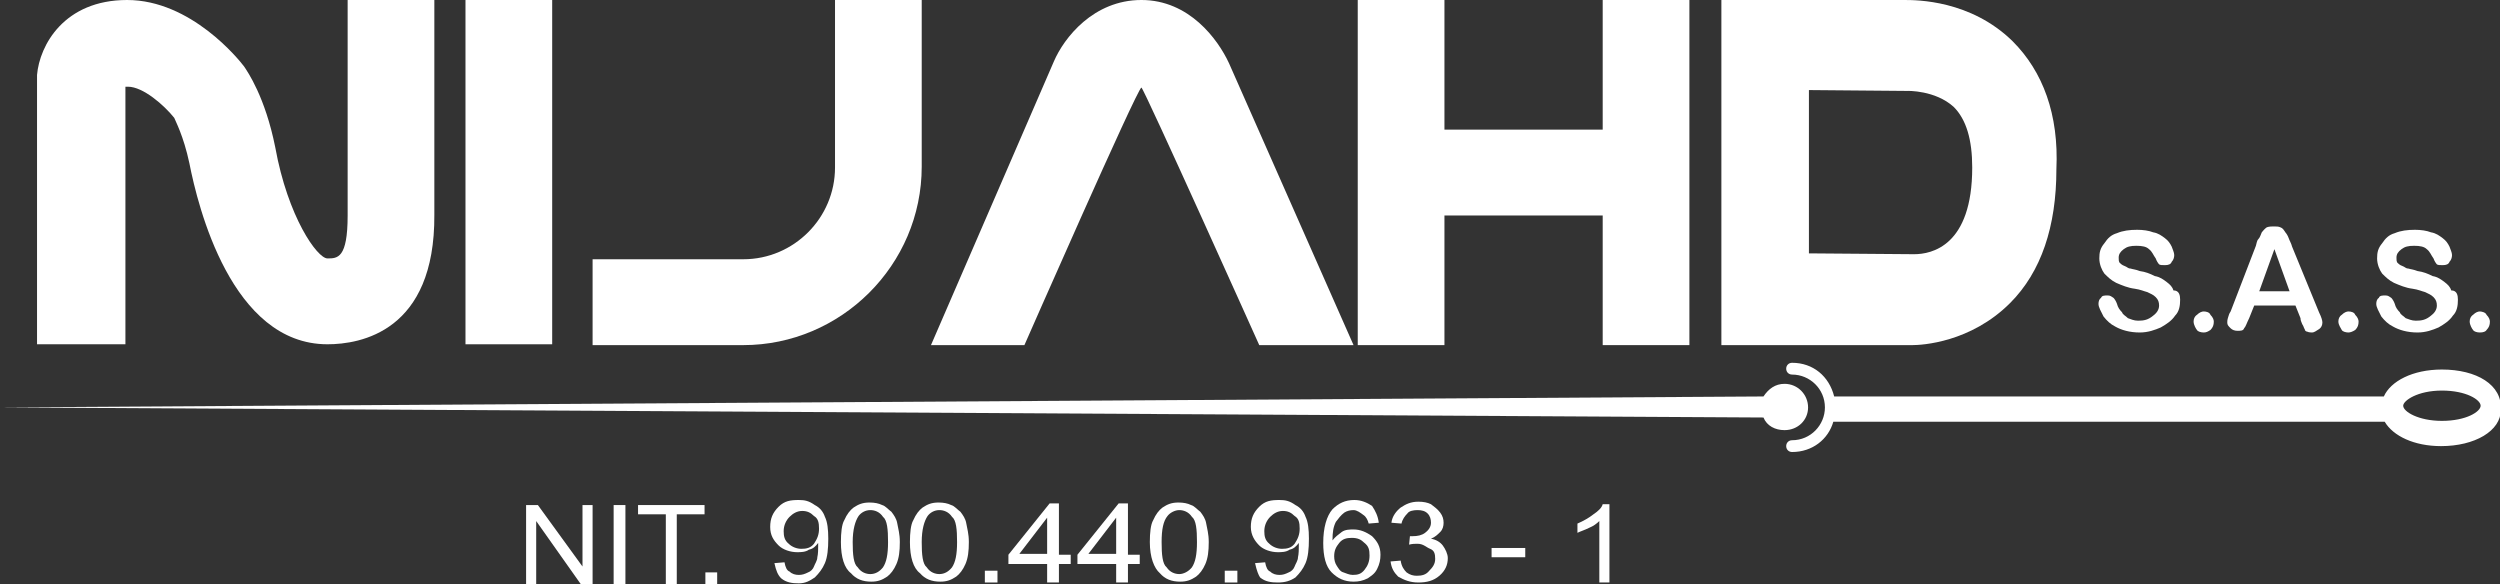
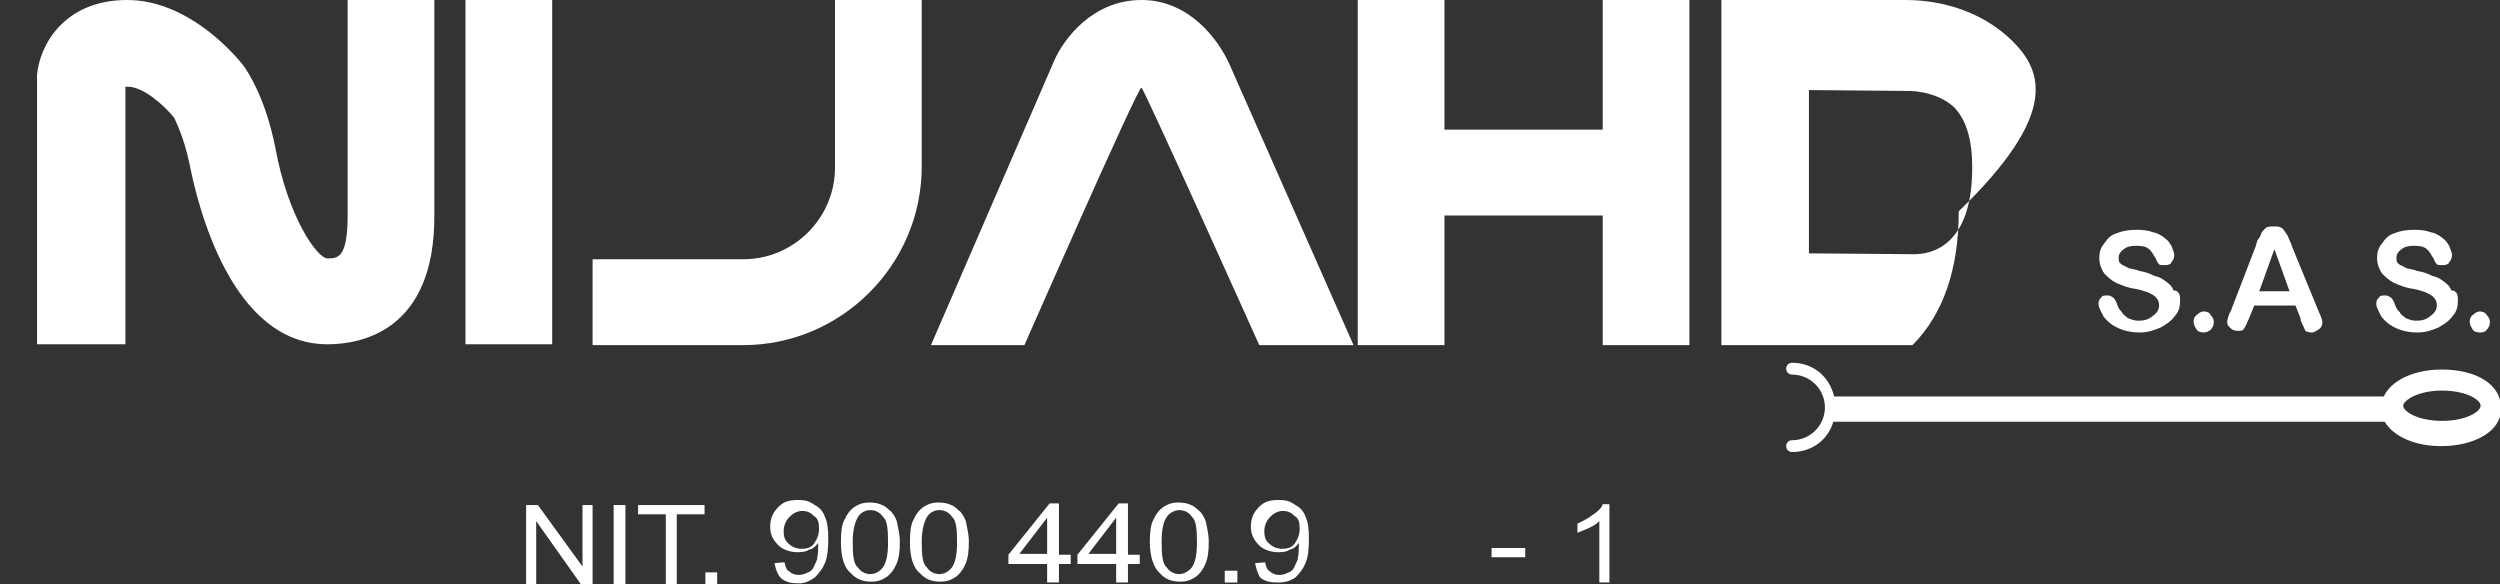
<svg xmlns="http://www.w3.org/2000/svg" version="1.1" id="Capa_1" x="0px" y="0px" viewBox="0 0 297 69.4" style="enable-background:new 0 0 297 69.4;" xml:space="preserve">
  <rect x="0" y="0" width="297" height="69.4" fill="#333333" stroke="none" />
  <style type="text/css">
	.st0{fill:#FFFFFF;}
</style>
  <g>
    <g>
      <g>
        <path class="st0" d="M88.3,41H70.4V30.8h17.9c6,0,10.9-4.9,10.9-10.9V0h10.3v19.8C109.5,31.5,99.9,41,88.3,41z" />
      </g>
    </g>
    <g>
      <g>
        <rect x="55.3" class="st0" width="10.3" height="40.9" />
      </g>
    </g>
    <g>
      <g>
        <path class="st0" d="M121.7,41h-11.1l14.6-33.7c1.2-2.8,4.7-7.3,10.4-7.3s9.1,4.7,10.4,7.5L160.8,41h-11.2c0,0-13.7-30.5-14-30.6     C135.1,10.5,121.7,41,121.7,41z" />
      </g>
    </g>
    <polygon class="st0" points="190.4,0 190.4,15.4 171.6,15.4 171.6,0 161.3,0 161.3,41 171.6,41 171.6,25.6 190.4,25.6 190.4,41    200.7,41 200.7,0  " />
-     <path class="st0" d="M239.1,4.9C234.1,0,227.7,0,226.2,0h-11.4l0,0h-10.3v41h10.3l0,0h12.3h0.1c1.1,0,6.9-0.3,11.6-5   c3.7-3.7,5.5-9.1,5.5-15.9C244.6,13.6,242.7,8.5,239.1,4.9z M227.4,30.2l-12.5-0.1V10.7l11.4,0.1h0.3c0,0,3.3-0.1,5.5,1.9   c1.5,1.5,2.2,3.9,2.2,7.2C234.3,29.2,229.5,30.2,227.4,30.2z" />
+     <path class="st0" d="M239.1,4.9C234.1,0,227.7,0,226.2,0h-11.4l0,0h-10.3v41h10.3l0,0h12.3h0.1c3.7-3.7,5.5-9.1,5.5-15.9C244.6,13.6,242.7,8.5,239.1,4.9z M227.4,30.2l-12.5-0.1V10.7l11.4,0.1h0.3c0,0,3.3-0.1,5.5,1.9   c1.5,1.5,2.2,3.9,2.2,7.2C234.3,29.2,229.5,30.2,227.4,30.2z" />
    <g>
      <g>
        <path class="st0" d="M38.9,40.9c-11.4,0-15.4-16.4-16.4-21.5c-0.7-3.3-1.7-5.1-1.8-5.4c-1.2-1.5-3.7-3.7-5.5-3.7     c-0.1,0-0.3,0-0.3,0v30.6H4.4v-32C4.7,5.4,7.6,0,15.1,0C22.7,0,28.4,7.1,29,7.9c0.4,0.6,2.5,3.6,3.7,9.6c1.5,8.3,5,13.2,6.2,13.2     s2.4,0,2.4-5.1V0h10.3v25.5C51.7,39.4,42.8,40.9,38.9,40.9z M20.6,14L20.6,14L20.6,14L20.6,14z" />
      </g>
    </g>
    <g>
      <g>
-         <path class="st0" d="M214.8,48.4c0-1.5-1.2-2.8-2.8-2.8c-1.1,0-1.9,0.6-2.5,1.5L0,48.4l209.5,1.2c0.4,1,1.4,1.5,2.5,1.5     C213.6,51.1,214.8,49.9,214.8,48.4z" />
        <path class="st0" d="M290.1,43.9c-3.5,0-6.1,1.4-6.9,3.2h-65.3c-0.6-2.4-2.5-4-5-4c-0.4,0-0.7,0.3-0.7,0.7c0,0.4,0.3,0.7,0.7,0.7     c2.1,0,3.9,1.7,3.9,3.9c0,2.1-1.7,3.9-3.9,3.9c-0.4,0-0.7,0.3-0.7,0.7c0,0.4,0.3,0.7,0.7,0.7c2.4,0,4.3-1.5,4.9-3.6h65.5     c1,1.7,3.5,2.9,6.7,2.9c4,0,7.1-1.8,7.1-4.3C297.3,45.7,294.2,43.9,290.1,43.9z M290.1,50c-2.8,0-4.6-1.1-4.6-1.8     c0-0.6,1.7-1.8,4.6-1.8s4.6,1.1,4.6,1.8S293,50,290.1,50z" />
      </g>
    </g>
    <g>
      <g>
        <path class="st0" d="M259,35.6c0,0.7-0.1,1.4-0.6,1.9c-0.4,0.6-1,1-1.7,1.4c-0.7,0.3-1.5,0.6-2.5,0.6c-1.2,0-2.2-0.3-2.9-0.7     c-0.6-0.3-1-0.7-1.4-1.2c-0.3-0.6-0.6-1.1-0.6-1.5c0-0.3,0.1-0.6,0.3-0.7c0.1-0.3,0.4-0.3,0.8-0.3c0.3,0,0.4,0.1,0.7,0.3     c0.1,0.1,0.3,0.4,0.4,0.7c0.1,0.4,0.3,0.7,0.6,1c0.1,0.3,0.4,0.4,0.7,0.7c0.3,0.1,0.7,0.3,1.2,0.3c0.7,0,1.2-0.1,1.8-0.6     c0.4-0.3,0.7-0.7,0.7-1.2c0-0.4-0.1-0.7-0.4-1c-0.3-0.3-0.6-0.4-1-0.6c-0.4-0.1-0.8-0.3-1.5-0.4c-0.8-0.1-1.5-0.4-2.2-0.7     c-0.6-0.3-1-0.7-1.4-1.1c-0.3-0.4-0.6-1.1-0.6-1.8s0.1-1.2,0.6-1.8c0.4-0.6,0.8-1,1.5-1.2c0.7-0.3,1.5-0.4,2.4-0.4     c0.7,0,1.4,0.1,1.9,0.3c0.6,0.1,1,0.4,1.4,0.7c0.4,0.3,0.6,0.6,0.8,1c0.1,0.3,0.3,0.7,0.3,1s-0.1,0.6-0.3,0.8     c-0.1,0.3-0.4,0.4-0.8,0.4c-0.3,0-0.6,0-0.7-0.1c-0.1-0.1-0.3-0.4-0.4-0.7c-0.3-0.4-0.4-0.8-0.8-1.1c-0.3-0.3-0.8-0.4-1.5-0.4     c-0.7,0-1.1,0.1-1.5,0.4c-0.4,0.3-0.6,0.6-0.6,1c0,0.3,0,0.4,0.1,0.6c0.1,0.1,0.3,0.3,0.6,0.4s0.4,0.3,0.7,0.3     c0.3,0.1,0.6,0.1,1.1,0.3c0.7,0.1,1.2,0.3,1.8,0.6c0.6,0.1,1,0.4,1.4,0.7c0.4,0.3,0.7,0.6,0.8,1C258.9,34.5,259,35.1,259,35.6z" />
        <path class="st0" d="M261.8,39.5c-0.3,0-0.7-0.1-0.8-0.3c-0.1-0.1-0.4-0.6-0.4-1c0-0.3,0.1-0.6,0.4-0.8c0.3-0.3,0.6-0.4,0.8-0.4     c0.3,0,0.7,0.1,0.8,0.4c0.3,0.3,0.4,0.6,0.4,0.8c0,0.4-0.1,0.7-0.4,1C262.3,39.4,262.1,39.5,261.8,39.5z" />
        <path class="st0" d="M273.3,37.8l-0.6-1.5h-4.9l-0.6,1.5c-0.3,0.6-0.4,1-0.6,1.2c-0.1,0.3-0.4,0.3-0.8,0.3     c-0.3,0-0.6-0.1-0.8-0.3c-0.3-0.3-0.4-0.4-0.4-0.7c0-0.1,0-0.3,0.1-0.6c0.1-0.3,0.1-0.4,0.3-0.7l3-7.8c0.1-0.3,0.1-0.6,0.3-0.8     s0.3-0.6,0.4-0.8c0.1-0.1,0.3-0.4,0.6-0.6c0.3-0.1,0.6-0.1,0.8-0.1c0.3,0,0.6,0,0.8,0.1c0.3,0.1,0.4,0.3,0.6,0.6     c0.1,0.1,0.3,0.4,0.4,0.7s0.3,0.6,0.4,1l3.2,7.8c0.3,0.6,0.4,1,0.4,1.2c0,0.3-0.1,0.6-0.4,0.8s-0.6,0.4-0.8,0.4     c-0.1,0-0.4,0-0.6-0.1c-0.1,0-0.3-0.1-0.3-0.3c-0.1-0.1-0.1-0.3-0.3-0.6C273.4,38.2,273.3,38.1,273.3,37.8z M268.4,34.6h3.6     l-1.8-5L268.4,34.6z" />
-         <path class="st0" d="M279,39.5c-0.3,0-0.7-0.1-0.8-0.3s-0.4-0.6-0.4-1c0-0.3,0.1-0.6,0.4-0.8c0.3-0.3,0.6-0.4,0.8-0.4     c0.3,0,0.7,0.1,0.8,0.4c0.3,0.3,0.4,0.6,0.4,0.8c0,0.4-0.1,0.7-0.4,1C279.5,39.4,279.2,39.5,279,39.5z" />
        <path class="st0" d="M292,35.6c0,0.7-0.1,1.4-0.6,1.9c-0.4,0.6-1,1-1.7,1.4c-0.7,0.3-1.5,0.6-2.5,0.6c-1.2,0-2.2-0.3-2.9-0.7     c-0.6-0.3-1-0.7-1.4-1.2c-0.3-0.6-0.6-1.1-0.6-1.5c0-0.3,0.1-0.6,0.3-0.7c0.1-0.3,0.4-0.3,0.8-0.3c0.3,0,0.4,0.1,0.7,0.3     c0.1,0.1,0.3,0.4,0.4,0.7c0.1,0.4,0.3,0.7,0.6,1c0.1,0.3,0.4,0.4,0.7,0.7c0.3,0.1,0.7,0.3,1.2,0.3c0.7,0,1.2-0.1,1.8-0.6     c0.4-0.3,0.7-0.7,0.7-1.2c0-0.4-0.1-0.7-0.4-1c-0.3-0.3-0.6-0.4-1-0.6c-0.4-0.1-0.8-0.3-1.5-0.4c-0.8-0.1-1.5-0.4-2.2-0.7     c-0.6-0.3-1-0.7-1.4-1.1c-0.3-0.4-0.6-1.1-0.6-1.8s0.1-1.2,0.6-1.8c0.4-0.6,0.8-1,1.5-1.2c0.7-0.3,1.5-0.4,2.4-0.4     c0.7,0,1.4,0.1,1.9,0.3c0.6,0.1,1,0.4,1.4,0.7s0.6,0.6,0.8,1c0.1,0.3,0.3,0.7,0.3,1s-0.1,0.6-0.3,0.8c-0.1,0.3-0.4,0.4-0.8,0.4     c-0.3,0-0.6,0-0.7-0.1c-0.1-0.1-0.3-0.4-0.4-0.7c-0.3-0.4-0.4-0.8-0.8-1.1c-0.3-0.3-0.8-0.4-1.5-0.4c-0.7,0-1.1,0.1-1.5,0.4     c-0.4,0.3-0.6,0.6-0.6,1c0,0.3,0,0.4,0.1,0.6c0.1,0.1,0.3,0.3,0.6,0.4s0.4,0.3,0.7,0.3c0.3,0.1,0.6,0.1,1.1,0.3     c0.7,0.1,1.2,0.3,1.8,0.6c0.6,0.1,1,0.4,1.4,0.7c0.4,0.3,0.7,0.6,0.8,1C291.9,34.5,292,35.1,292,35.6z" />
        <path class="st0" d="M294.6,39.5c-0.3,0-0.7-0.1-0.8-0.3c-0.1-0.1-0.4-0.6-0.4-1c0-0.3,0.1-0.6,0.4-0.8c0.3-0.3,0.6-0.4,0.8-0.4     s0.7,0.1,0.8,0.4c0.3,0.3,0.4,0.6,0.4,0.8c0,0.4-0.1,0.7-0.4,1C295.3,39.4,295,39.5,294.6,39.5z" />
      </g>
    </g>
    <g>
      <g>
        <path class="st0" d="M62.5,69.4V60h1.4l5.3,7.3V60h1.2v9.4H69l-5.3-7.5v7.5H62.5z" />
        <path class="st0" d="M72.9,69.4V60h1.4v9.4H72.9z" />
        <path class="st0" d="M79.1,69.4v-8.3h-3.3V60h7.9v1.1h-3.3v8.3H79.1z" />
        <path class="st0" d="M83.8,69.4V68h1.4v1.4H83.8z" />
      </g>
    </g>
    <g>
      <g>
        <path class="st0" d="M92,66.9l1.2-0.1c0.1,0.6,0.3,1,0.6,1.1c0.3,0.3,0.7,0.4,1.1,0.4s0.7-0.1,1.1-0.3c0.3-0.1,0.6-0.4,0.7-0.7     s0.4-0.7,0.4-1.1c0.1-0.4,0.1-1,0.1-1.4c0,0,0-0.1,0-0.3c-0.3,0.4-0.6,0.7-1.1,0.8c-0.4,0.3-1,0.3-1.4,0.3     c-0.8,0-1.7-0.3-2.2-0.8c-0.6-0.6-1-1.2-1-2.2c0-1,0.3-1.7,1-2.4c0.7-0.7,1.4-0.8,2.4-0.8c0.7,0,1.2,0.1,1.9,0.6     c0.6,0.3,1,0.8,1.2,1.4c0.3,0.6,0.4,1.5,0.4,2.6c0,1.2-0.1,2.2-0.4,2.9c-0.3,0.7-0.7,1.2-1.2,1.7c-0.6,0.4-1.1,0.7-1.9,0.7     c-0.8,0-1.5-0.1-2.1-0.6C92.4,68.3,92.2,67.8,92,66.9z M97.3,62.8c0-0.7-0.1-1.2-0.6-1.5c-0.4-0.4-0.8-0.6-1.4-0.6     c-0.6,0-1.1,0.3-1.5,0.7c-0.4,0.4-0.7,1-0.7,1.7c0,0.6,0.1,1.1,0.6,1.5c0.4,0.4,1,0.6,1.5,0.6c0.6,0,1.1-0.1,1.5-0.6     C97.1,64,97.3,63.5,97.3,62.8z" />
        <path class="st0" d="M99.9,64.4c0-1.1,0.1-2.1,0.4-2.6c0.3-0.7,0.7-1.2,1.1-1.5c0.6-0.4,1.1-0.6,1.9-0.6c0.6,0,1.1,0.1,1.5,0.3     c0.4,0.1,0.8,0.6,1.1,0.8c0.3,0.4,0.6,0.8,0.7,1.4s0.3,1.2,0.3,2.2c0,1.1-0.1,1.9-0.4,2.6c-0.3,0.7-0.7,1.2-1.1,1.5     c-0.6,0.4-1.1,0.6-1.9,0.6c-1,0-1.8-0.3-2.4-1C100.3,67.5,99.9,66.2,99.9,64.4z M101.3,64.4c0,1.5,0.1,2.6,0.6,3     c0.4,0.6,1,0.8,1.5,0.8c0.6,0,1.1-0.3,1.5-0.8c0.4-0.6,0.6-1.5,0.6-3c0-1.5-0.1-2.6-0.6-3c-0.4-0.6-1-0.8-1.5-0.8     c-0.6,0-1.1,0.3-1.4,0.7C101.6,61.9,101.3,62.9,101.3,64.4z" />
        <path class="st0" d="M108.1,64.4c0-1.1,0.1-2.1,0.4-2.6c0.3-0.7,0.7-1.2,1.1-1.5c0.6-0.4,1.1-0.6,1.9-0.6c0.6,0,1.1,0.1,1.5,0.3     c0.4,0.1,0.8,0.6,1.1,0.8c0.3,0.4,0.6,0.8,0.7,1.4s0.3,1.2,0.3,2.2c0,1.1-0.1,1.9-0.4,2.6c-0.3,0.7-0.7,1.2-1.1,1.5     c-0.6,0.4-1.1,0.6-1.9,0.6c-1,0-1.8-0.3-2.4-1C108.5,67.5,108.1,66.2,108.1,64.4z M109.5,64.4c0,1.5,0.1,2.6,0.6,3     c0.4,0.6,1,0.8,1.5,0.8c0.6,0,1.1-0.3,1.5-0.8c0.4-0.6,0.6-1.5,0.6-3c0-1.5-0.1-2.6-0.6-3c-0.4-0.6-1-0.8-1.5-0.8     c-0.6,0-1.1,0.3-1.4,0.7C109.8,61.9,109.5,62.9,109.5,64.4z" />
-         <path class="st0" d="M117,69.2v-1.4h1.5v1.4H117z" />
        <path class="st0" d="M124.4,69.2v-2.2h-4.6v-1.1l4.9-6.1h1.1v6.1h1.4v1.1h-1.4v2.2H124.4z M124.4,65.8v-4.3l-3.3,4.3H124.4z" />
        <path class="st0" d="M132.6,69.2v-2.2h-4.6v-1.1l4.9-6.1h1.1v6.1h1.4v1.1H134v2.2H132.6z M132.6,65.8v-4.3l-3.3,4.3H132.6z" />
        <path class="st0" d="M136.6,64.4c0-1.1,0.1-2.1,0.4-2.6c0.3-0.7,0.7-1.2,1.1-1.5c0.6-0.4,1.1-0.6,1.9-0.6c0.6,0,1.1,0.1,1.5,0.3     c0.4,0.1,0.8,0.6,1.1,0.8c0.3,0.4,0.6,0.8,0.7,1.4s0.3,1.2,0.3,2.2c0,1.1-0.1,1.9-0.4,2.6c-0.3,0.7-0.7,1.2-1.1,1.5     c-0.6,0.4-1.1,0.6-1.9,0.6c-1,0-1.8-0.3-2.4-1C137.1,67.5,136.6,66.2,136.6,64.4z M138,64.4c0,1.5,0.1,2.6,0.6,3     c0.4,0.6,1,0.8,1.5,0.8s1.1-0.3,1.5-0.8c0.4-0.6,0.6-1.5,0.6-3c0-1.5-0.1-2.6-0.6-3c-0.4-0.6-1-0.8-1.5-0.8s-1.1,0.3-1.4,0.7     C138.2,61.9,138,62.9,138,64.4z" />
        <path class="st0" d="M145.5,69.2v-1.4h1.5v1.4H145.5z" />
        <path class="st0" d="M149.1,66.9l1.2-0.1c0.1,0.6,0.3,1,0.6,1.1c0.3,0.3,0.7,0.4,1.1,0.4c0.4,0,0.7-0.1,1.1-0.3     c0.3-0.1,0.6-0.4,0.7-0.7s0.4-0.7,0.4-1.1c0.1-0.4,0.1-1,0.1-1.4c0,0,0-0.1,0-0.3c-0.3,0.4-0.6,0.7-1.1,0.8     c-0.4,0.3-1,0.3-1.4,0.3c-0.8,0-1.7-0.3-2.2-0.8s-1-1.2-1-2.2c0-1,0.3-1.7,1-2.4s1.4-0.8,2.4-0.8c0.7,0,1.2,0.1,1.9,0.6     c0.6,0.3,1,0.8,1.2,1.4c0.3,0.6,0.4,1.5,0.4,2.6c0,1.2-0.1,2.2-0.4,2.9c-0.3,0.7-0.7,1.2-1.2,1.7c-0.6,0.4-1.2,0.6-2.1,0.6     c-0.8,0-1.5-0.1-2.1-0.6C149.5,68.3,149.3,67.8,149.1,66.9z M154.4,62.8c0-0.7-0.1-1.2-0.6-1.5c-0.4-0.4-0.8-0.6-1.4-0.6     c-0.6,0-1.1,0.3-1.5,0.7c-0.4,0.4-0.7,1-0.7,1.7c0,0.6,0.1,1.1,0.6,1.5c0.4,0.4,1,0.6,1.5,0.6c0.6,0,1.1-0.1,1.5-0.6     C154.2,64,154.4,63.5,154.4,62.8z" />
-         <path class="st0" d="M163.8,62.1l-1.2,0.1c-0.1-0.4-0.3-0.8-0.6-1c-0.4-0.3-0.8-0.6-1.2-0.6c-0.4,0-0.8,0.1-1.1,0.3     c-0.4,0.3-0.7,0.7-1,1.1c-0.3,0.6-0.4,1.2-0.4,2.2c0.3-0.4,0.7-0.7,1.1-1c0.4-0.3,1-0.3,1.4-0.3c0.8,0,1.5,0.3,2.2,0.8     c0.6,0.6,1,1.2,1,2.2c0,0.6-0.1,1.1-0.4,1.7c-0.3,0.6-0.7,0.8-1.1,1.1c-0.6,0.3-1.1,0.4-1.7,0.4c-1.1,0-1.9-0.4-2.6-1.1     c-0.7-0.7-1-1.9-1-3.5c0-1.8,0.4-3.2,1.1-4c0.7-0.7,1.5-1.1,2.6-1.1c0.8,0,1.5,0.3,2.1,0.7C163.4,60.7,163.7,61.3,163.8,62.1z      M158.5,66.1c0,0.4,0.1,0.8,0.3,1.1s0.4,0.7,0.8,0.8c0.3,0.1,0.7,0.3,1.1,0.3c0.6,0,1-0.1,1.4-0.6s0.6-1,0.6-1.7     c0-0.7-0.1-1.1-0.6-1.5c-0.4-0.4-0.8-0.6-1.5-0.6c-0.6,0-1.1,0.1-1.5,0.6C158.7,65,158.5,65.4,158.5,66.1z" />
-         <path class="st0" d="M165.2,66.7l1.2-0.1c0.1,0.7,0.4,1.1,0.7,1.4c0.4,0.3,0.8,0.4,1.2,0.4c0.6,0,1.1-0.1,1.5-0.6     c0.4-0.4,0.7-0.8,0.7-1.4s-0.1-1-0.6-1.2s-0.8-0.6-1.5-0.6c-0.3,0-0.6,0-1,0.1l0.1-1c0.1,0,0.1,0,0.3,0c0.6,0,1.1-0.1,1.5-0.4     c0.4-0.3,0.7-0.7,0.7-1.2c0-0.4-0.1-0.8-0.4-1.1c-0.3-0.3-0.7-0.4-1.2-0.4s-1,0.1-1.2,0.4c-0.3,0.3-0.6,0.7-0.7,1.2l-1.2-0.1     c0.1-0.8,0.6-1.4,1.1-1.8c0.6-0.4,1.2-0.7,2.1-0.7c0.6,0,1.1,0.1,1.5,0.3c0.4,0.3,0.8,0.6,1.1,1c0.3,0.4,0.4,0.8,0.4,1.2     c0,0.4-0.1,0.8-0.4,1.1c-0.3,0.3-0.6,0.6-1.1,0.8c0.6,0.1,1.1,0.4,1.4,0.8c0.3,0.4,0.6,1,0.6,1.5c0,0.8-0.3,1.5-1,2.1     c-0.7,0.6-1.5,0.8-2.5,0.8s-1.7-0.3-2.4-0.7C165.6,68,165.3,67.5,165.2,66.7z" />
        <path class="st0" d="M177.2,66.2v-1.1h4v1.1H177.2z" />
        <path class="st0" d="M191.2,69.2H190v-7.3c-0.3,0.3-0.7,0.6-1.2,0.8c-0.6,0.3-1,0.4-1.4,0.6v-1.1c0.7-0.3,1.4-0.7,1.9-1.1     c0.6-0.4,1-0.8,1.1-1.2h0.8L191.2,69.2L191.2,69.2z" />
      </g>
    </g>
  </g>
</svg>